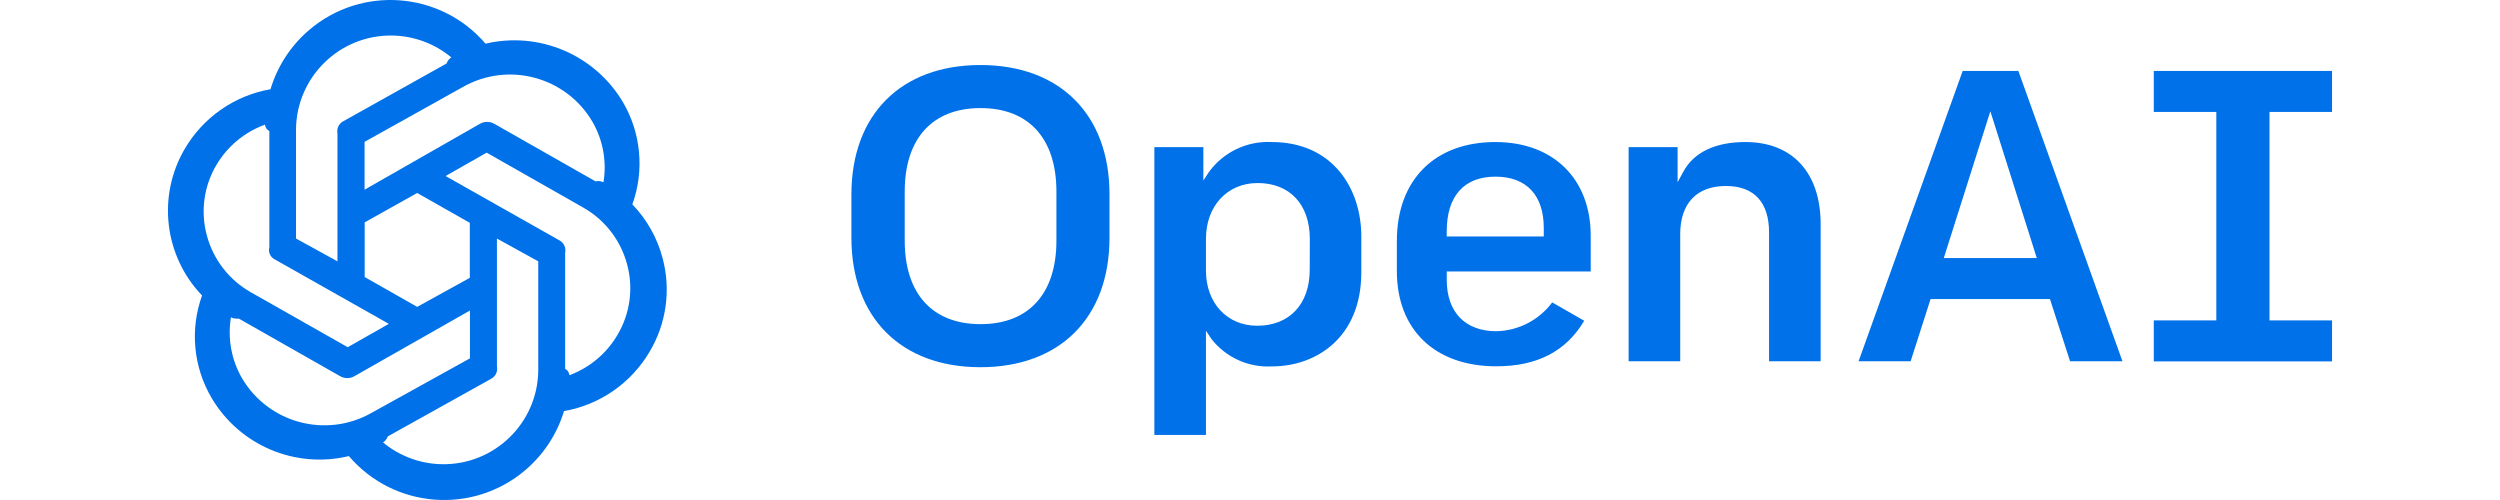
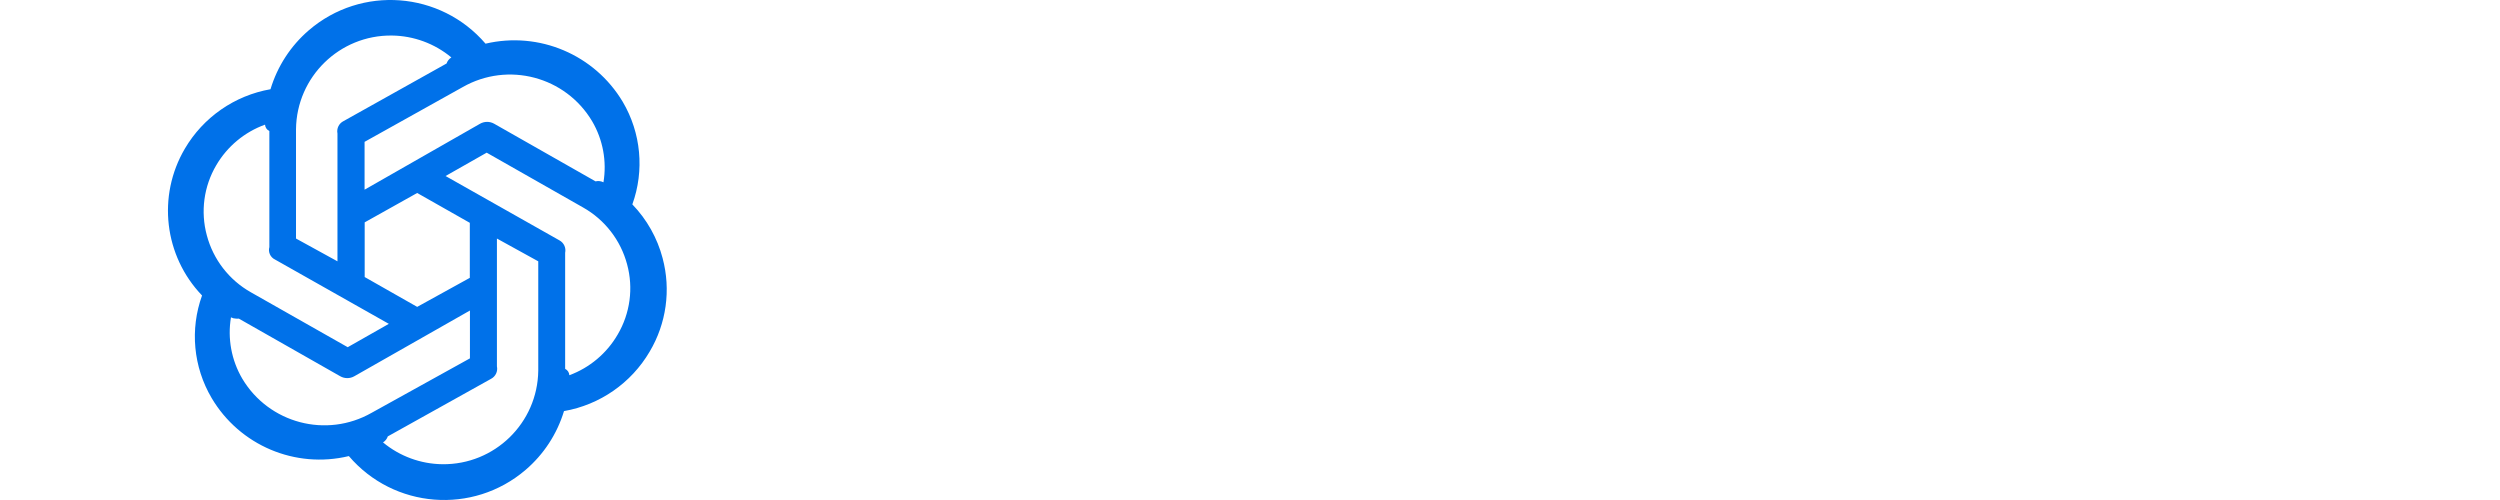
<svg xmlns="http://www.w3.org/2000/svg" id="Livello_1" viewBox="0 0 250 50">
  <defs>
    <style>.cls-1{fill:#0071e9;stroke-width:0px;}</style>
  </defs>
-   <path class="cls-1" d="m174.537,14.203c-3.007,0-5.159,1.025-6.207,2.973l-.569,1.048v-3.508h-4.898v21.412h5.159v-12.734c0-3.041,1.651-4.795,4.556-4.795s4.328,1.697,4.328,4.658v12.87h5.159v-13.793c-.034-5.091-2.836-8.132-7.528-8.132Zm-24.989,0c-6.082,0-9.863,3.793-9.863,9.898v3.007c0,5.877,3.815,9.522,9.943,9.522,4.1,0,6.982-1.503,8.793-4.556l-3.2-1.834c-1.319,1.773-3.383,2.836-5.592,2.882-3.109,0-4.954-1.913-4.954-5.125v-.854h14.396v-3.576c0-5.683-3.747-9.362-9.522-9.362Zm4.829,9.442h-9.704v-.513c0-3.531,1.731-5.467,4.875-5.467s4.829,1.913,4.829,5.125v.854Zm78.827-12.449v-4.1h-17.825v4.1h6.253v20.843h-6.253v4.1h17.825v-4.1h-6.253V11.196h6.253ZM98.045,6.503c-7.961,0-12.904,4.966-12.904,12.95v4.317c0,7.973,4.943,12.95,12.904,12.95s12.904-4.966,12.904-12.95v-4.317c.011-7.984-4.943-12.95-12.904-12.95Zm7.597,17.563c0,5.308-2.768,8.349-7.585,8.349s-7.585-3.041-7.585-8.349v-4.909c0-5.308,2.768-8.349,7.585-8.349s7.585,3.041,7.585,8.349v4.909Zm21.515-9.863c-2.459-.12-4.814,1.006-6.264,2.995l-.558.854v-3.337h-4.898v28.781h5.159v-10.421l.547.82c1.447,1.854,3.711,2.88,6.059,2.745,4.442,0,8.929-2.904,8.929-9.396v-3.645c-.011-4.67-2.79-9.396-8.986-9.396h.011Zm3.815,12.779c0,3.417-2.016,5.592-5.251,5.592-3.018,0-5.125-2.278-5.125-5.513v-3.166c0-3.292,2.13-5.592,5.171-5.592,3.212,0,5.216,2.141,5.216,5.592l-.011,3.087ZM196.268,7.096l-10.41,29.032h5.205l1.993-6.219h11.959v.057l1.993,6.162h5.239l-10.41-29.032h-5.569Zm-1.891,18.713l4.658-14.681,4.647,14.681h-9.305Z" />
  <path class="cls-1" d="m66.264,25.825c-.533-2.025-1.576-3.88-3.03-5.387,1.224-3.389.873-7.147-.957-10.251-2.818-4.724-8.37-7.078-13.724-5.82-4.508-5.25-12.417-5.851-17.667-1.343-1.816,1.559-3.147,3.607-3.836,5.899-3.589.629-6.721,2.803-8.565,5.945-2.779,4.727-2.076,10.725,1.72,14.681-1.224,3.389-.873,7.147.957,10.251,2.801,4.742,8.37,7.1,13.724,5.809,4.494,5.261,12.402,5.883,17.663,1.389,1.82-1.554,3.156-3.598,3.851-5.888,3.589-.629,6.721-2.803,8.565-5.945,1.673-2.811,2.142-6.178,1.298-9.339Zm-9.328,11.697c-.016-.273-.177-.516-.421-.638v-11.606c.107-.494-.125-1-.569-1.241l-11.39-6.435,4.112-2.335,9.636,5.478c2.177,1.226,3.767,3.28,4.408,5.695.643,2.37.303,4.9-.945,7.016-1.088,1.875-2.796,3.313-4.829,4.066ZM26.503,12.465c.016.276.182.521.433.638v11.606c-.14.494.096,1.018.558,1.241l11.39,6.435-4.112,2.335-9.681-5.49c-2.177-1.226-3.767-3.28-4.408-5.695-.643-2.37-.303-4.9.945-7.016,1.102-1.879,2.826-3.314,4.875-4.055Zm33.838,5.763c-.243-.123-.521-.156-.786-.091l-10.137-5.763c-.438-.248-.974-.248-1.412,0l-11.549,6.595v-4.784l9.818-5.478h0c4.524-2.575,10.276-1.056,12.939,3.417,1.084,1.847,1.483,4.016,1.128,6.128v-.023Zm-18.622,1.071l5.262,2.984v5.501l-5.262,2.904-5.251-2.984v-5.467l5.251-2.939Zm2.939-12.95l-10.308,5.763c-.458.231-.705.739-.604,1.241v12.779l-4.146-2.278v-10.706c.006-.076.006-.152,0-.228.061-5.233,4.352-9.426,9.585-9.366,2.176.025,4.277.799,5.95,2.19-.225.14-.394.353-.478.604Zm-21.56,25.387c.152.078.319.121.49.125.098.013.198.013.296,0l10.137,5.763c.438.25.975.25,1.412,0l11.56-6.572v4.784l-9.829,5.444h0c-4.524,2.575-10.276,1.056-12.939-3.417-1.084-1.847-1.483-4.016-1.128-6.128Zm15.683,11.902l10.319-5.752c.458-.236.701-.749.592-1.253v-12.779l4.134,2.278v10.706c-.006.076-.006.152,0,.228-.066,5.233-4.361,9.422-9.595,9.356-2.168-.027-4.261-.797-5.929-2.181.225-.14.394-.353.478-.604Z" />
</svg>